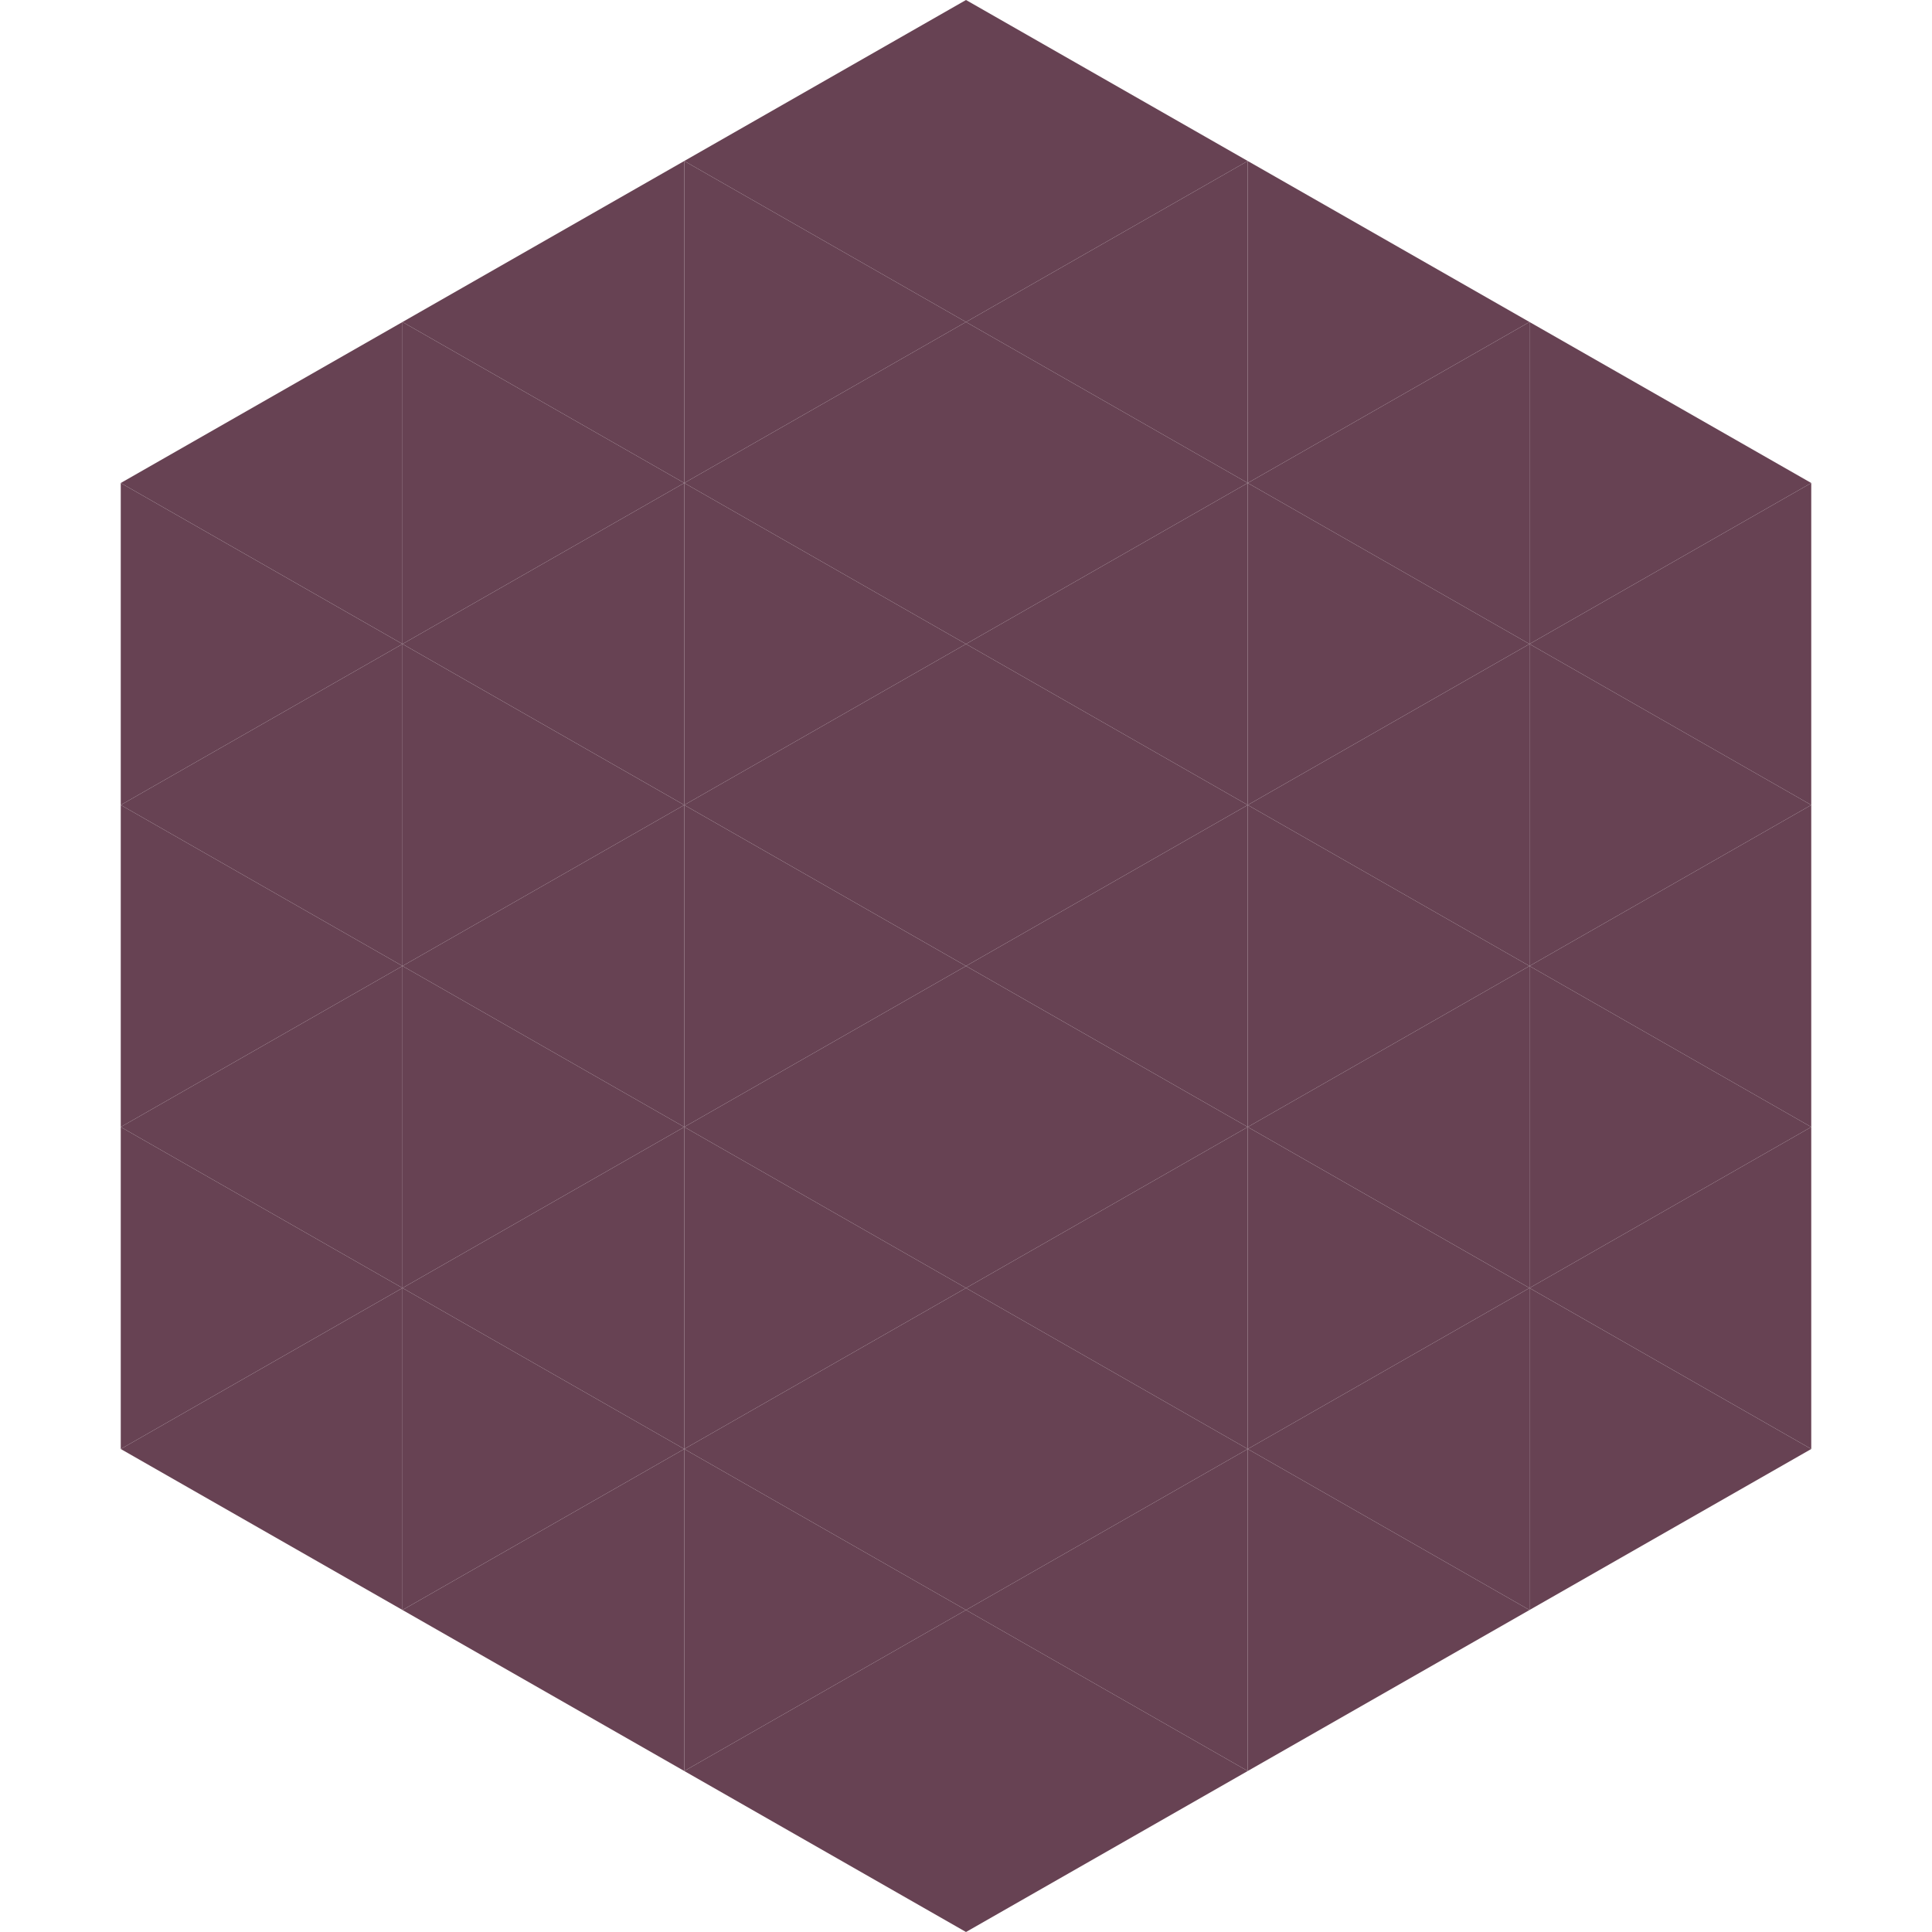
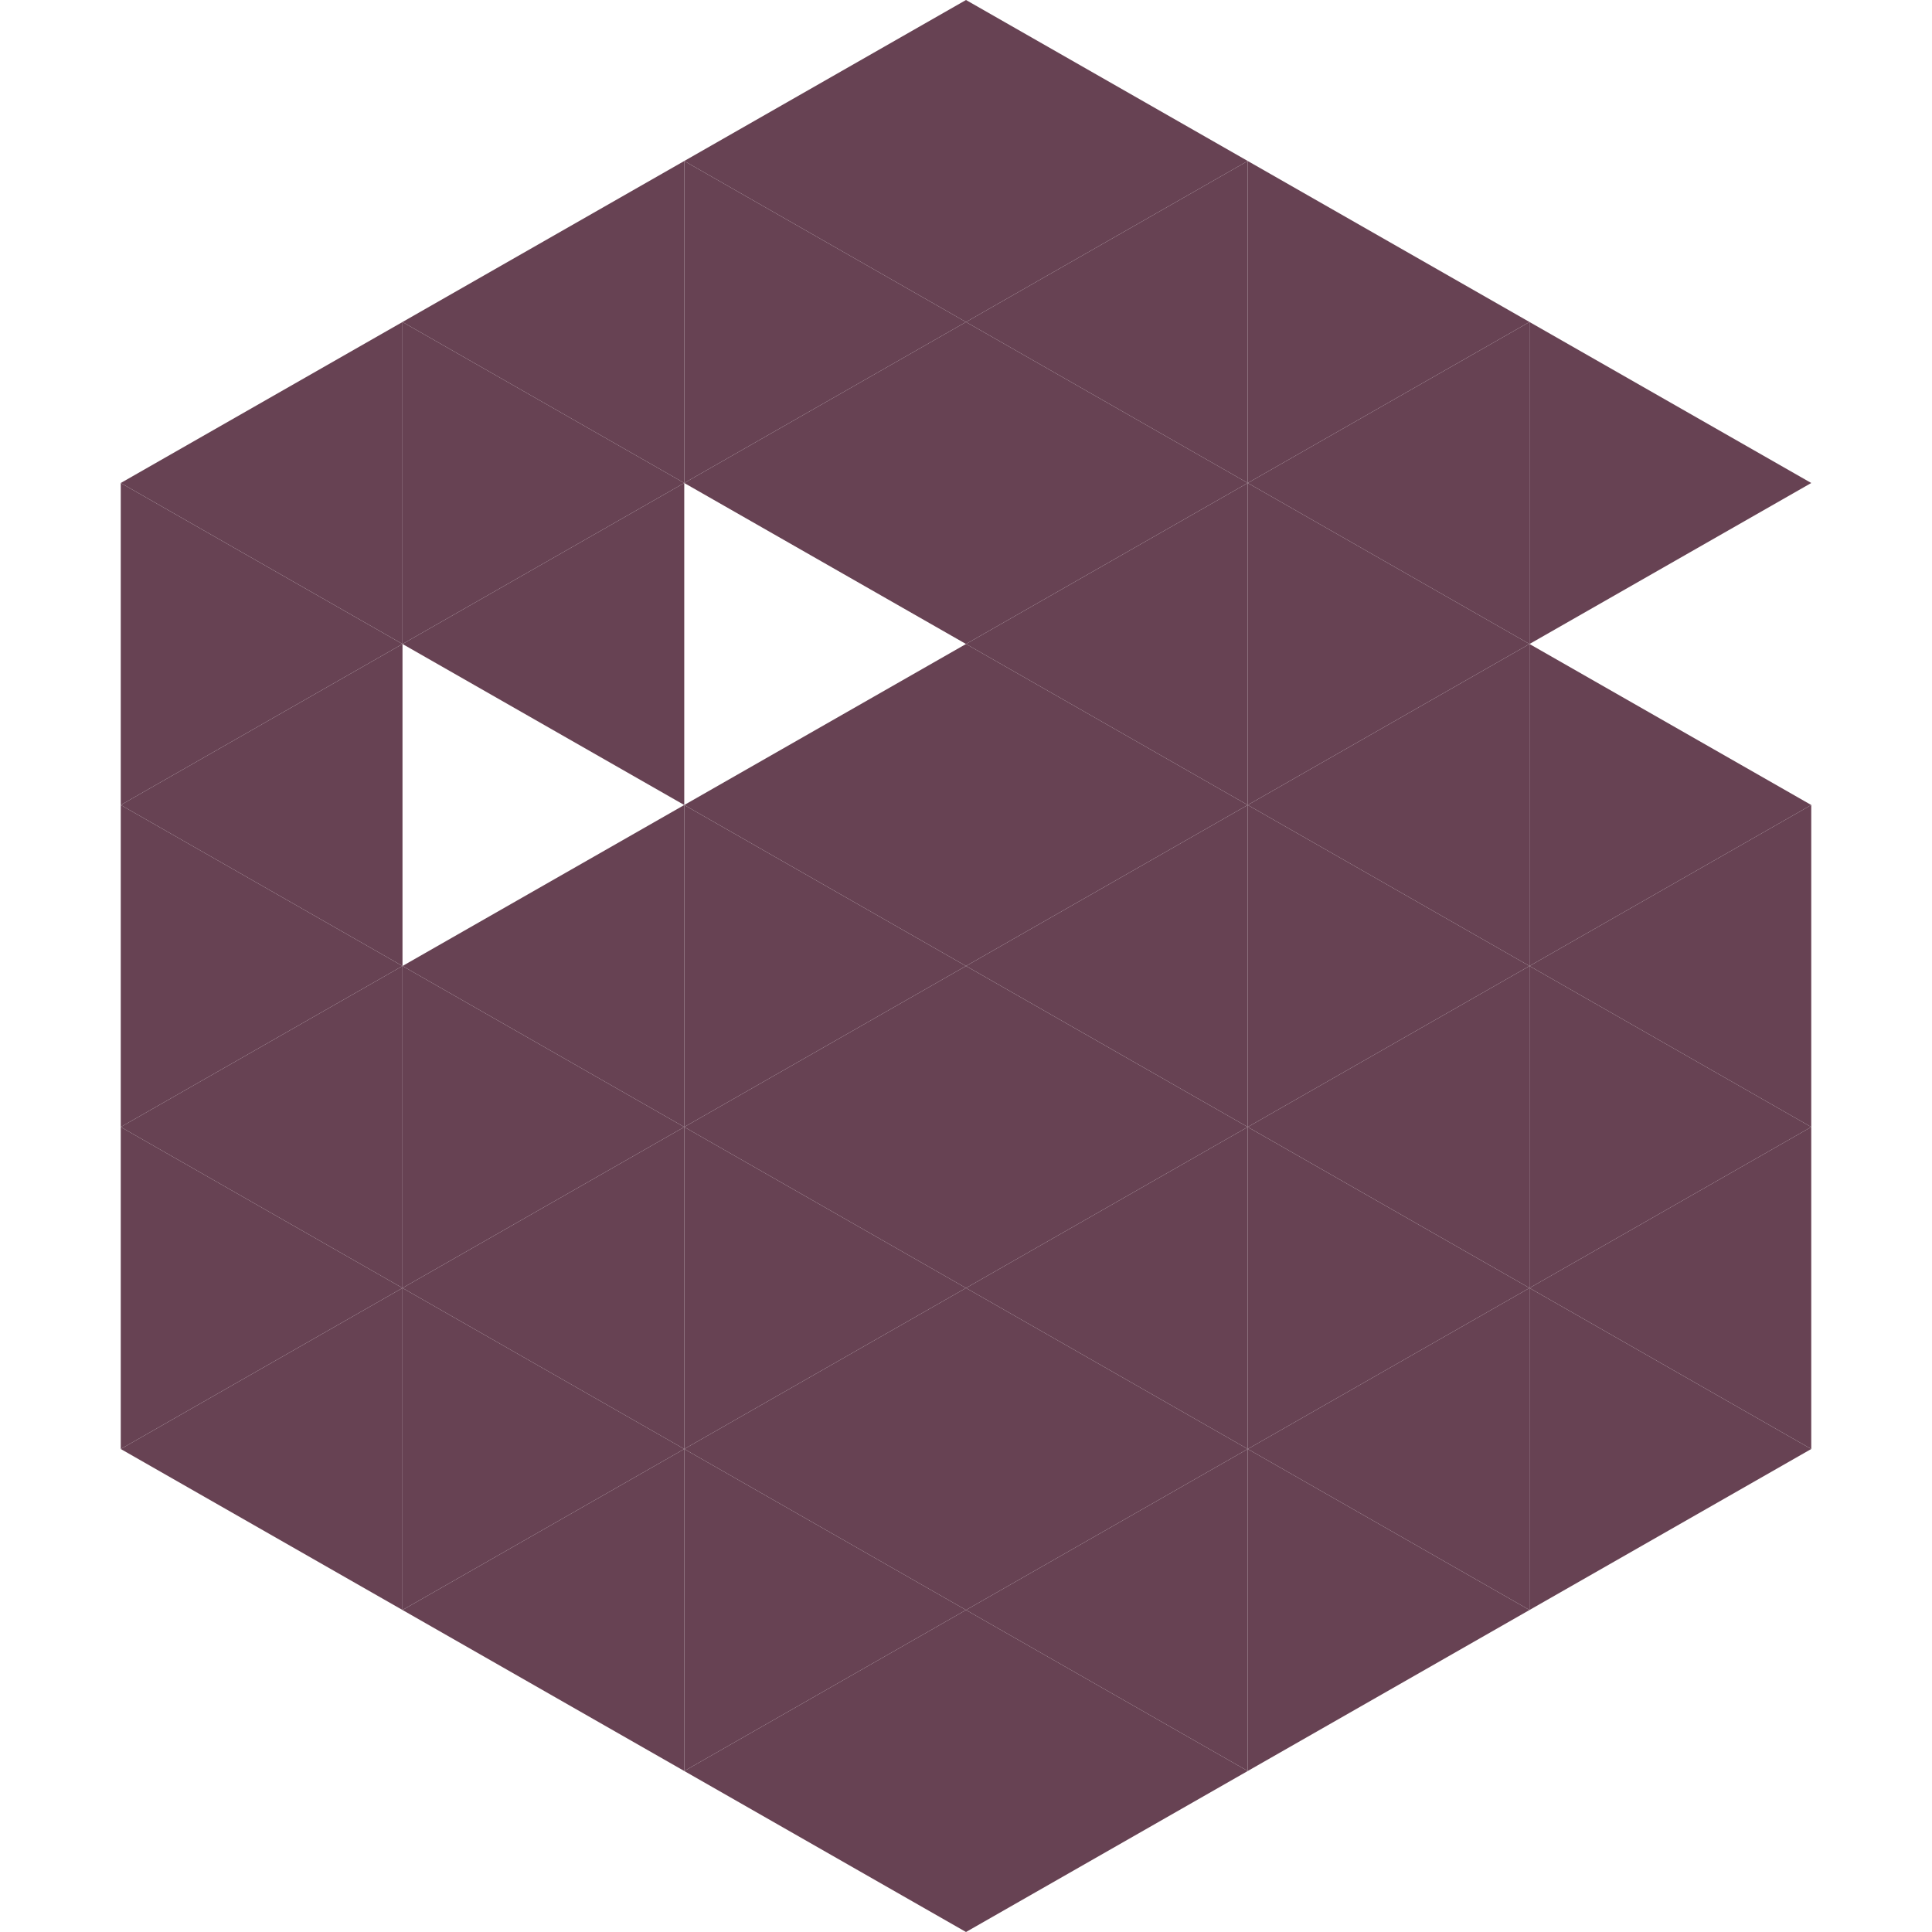
<svg xmlns="http://www.w3.org/2000/svg" width="240" height="240">
  <polygon points="50,40 15,60 50,80" style="fill:rgb(103,66,83)" />
  <polygon points="190,40 225,60 190,80" style="fill:rgb(103,66,83)" />
  <polygon points="15,60 50,80 15,100" style="fill:rgb(103,66,83)" />
-   <polygon points="225,60 190,80 225,100" style="fill:rgb(103,66,83)" />
  <polygon points="50,80 15,100 50,120" style="fill:rgb(103,66,83)" />
  <polygon points="190,80 225,100 190,120" style="fill:rgb(103,66,83)" />
  <polygon points="15,100 50,120 15,140" style="fill:rgb(103,66,83)" />
  <polygon points="225,100 190,120 225,140" style="fill:rgb(103,66,83)" />
  <polygon points="50,120 15,140 50,160" style="fill:rgb(103,66,83)" />
  <polygon points="190,120 225,140 190,160" style="fill:rgb(103,66,83)" />
  <polygon points="15,140 50,160 15,180" style="fill:rgb(103,66,83)" />
  <polygon points="225,140 190,160 225,180" style="fill:rgb(103,66,83)" />
  <polygon points="50,160 15,180 50,200" style="fill:rgb(103,66,83)" />
  <polygon points="190,160 225,180 190,200" style="fill:rgb(103,66,83)" />
  <polygon points="15,180 50,200 15,220" style="fill:rgb(255,255,255); fill-opacity:0" />
  <polygon points="225,180 190,200 225,220" style="fill:rgb(255,255,255); fill-opacity:0" />
  <polygon points="50,0 85,20 50,40" style="fill:rgb(255,255,255); fill-opacity:0" />
  <polygon points="190,0 155,20 190,40" style="fill:rgb(255,255,255); fill-opacity:0" />
  <polygon points="85,20 50,40 85,60" style="fill:rgb(103,66,83)" />
  <polygon points="155,20 190,40 155,60" style="fill:rgb(103,66,83)" />
  <polygon points="50,40 85,60 50,80" style="fill:rgb(103,66,83)" />
  <polygon points="190,40 155,60 190,80" style="fill:rgb(103,66,83)" />
  <polygon points="85,60 50,80 85,100" style="fill:rgb(103,66,83)" />
  <polygon points="155,60 190,80 155,100" style="fill:rgb(103,66,83)" />
-   <polygon points="50,80 85,100 50,120" style="fill:rgb(103,66,83)" />
  <polygon points="190,80 155,100 190,120" style="fill:rgb(103,66,83)" />
  <polygon points="85,100 50,120 85,140" style="fill:rgb(103,66,83)" />
  <polygon points="155,100 190,120 155,140" style="fill:rgb(103,66,83)" />
  <polygon points="50,120 85,140 50,160" style="fill:rgb(103,66,83)" />
  <polygon points="190,120 155,140 190,160" style="fill:rgb(103,66,83)" />
  <polygon points="85,140 50,160 85,180" style="fill:rgb(103,66,83)" />
  <polygon points="155,140 190,160 155,180" style="fill:rgb(103,66,83)" />
  <polygon points="50,160 85,180 50,200" style="fill:rgb(103,66,83)" />
  <polygon points="190,160 155,180 190,200" style="fill:rgb(103,66,83)" />
  <polygon points="85,180 50,200 85,220" style="fill:rgb(103,66,83)" />
  <polygon points="155,180 190,200 155,220" style="fill:rgb(103,66,83)" />
  <polygon points="120,0 85,20 120,40" style="fill:rgb(103,66,83)" />
  <polygon points="120,0 155,20 120,40" style="fill:rgb(103,66,83)" />
  <polygon points="85,20 120,40 85,60" style="fill:rgb(103,66,83)" />
  <polygon points="155,20 120,40 155,60" style="fill:rgb(103,66,83)" />
  <polygon points="120,40 85,60 120,80" style="fill:rgb(103,66,83)" />
  <polygon points="120,40 155,60 120,80" style="fill:rgb(103,66,83)" />
-   <polygon points="85,60 120,80 85,100" style="fill:rgb(103,66,83)" />
  <polygon points="155,60 120,80 155,100" style="fill:rgb(103,66,83)" />
  <polygon points="120,80 85,100 120,120" style="fill:rgb(103,66,83)" />
  <polygon points="120,80 155,100 120,120" style="fill:rgb(103,66,83)" />
  <polygon points="85,100 120,120 85,140" style="fill:rgb(103,66,83)" />
  <polygon points="155,100 120,120 155,140" style="fill:rgb(103,66,83)" />
  <polygon points="120,120 85,140 120,160" style="fill:rgb(103,66,83)" />
  <polygon points="120,120 155,140 120,160" style="fill:rgb(103,66,83)" />
  <polygon points="85,140 120,160 85,180" style="fill:rgb(103,66,83)" />
  <polygon points="155,140 120,160 155,180" style="fill:rgb(103,66,83)" />
  <polygon points="120,160 85,180 120,200" style="fill:rgb(103,66,83)" />
  <polygon points="120,160 155,180 120,200" style="fill:rgb(103,66,83)" />
  <polygon points="85,180 120,200 85,220" style="fill:rgb(103,66,83)" />
  <polygon points="155,180 120,200 155,220" style="fill:rgb(103,66,83)" />
  <polygon points="120,200 85,220 120,240" style="fill:rgb(103,66,83)" />
  <polygon points="120,200 155,220 120,240" style="fill:rgb(103,66,83)" />
-   <polygon points="85,220 120,240 85,260" style="fill:rgb(255,255,255); fill-opacity:0" />
  <polygon points="155,220 120,240 155,260" style="fill:rgb(255,255,255); fill-opacity:0" />
</svg>